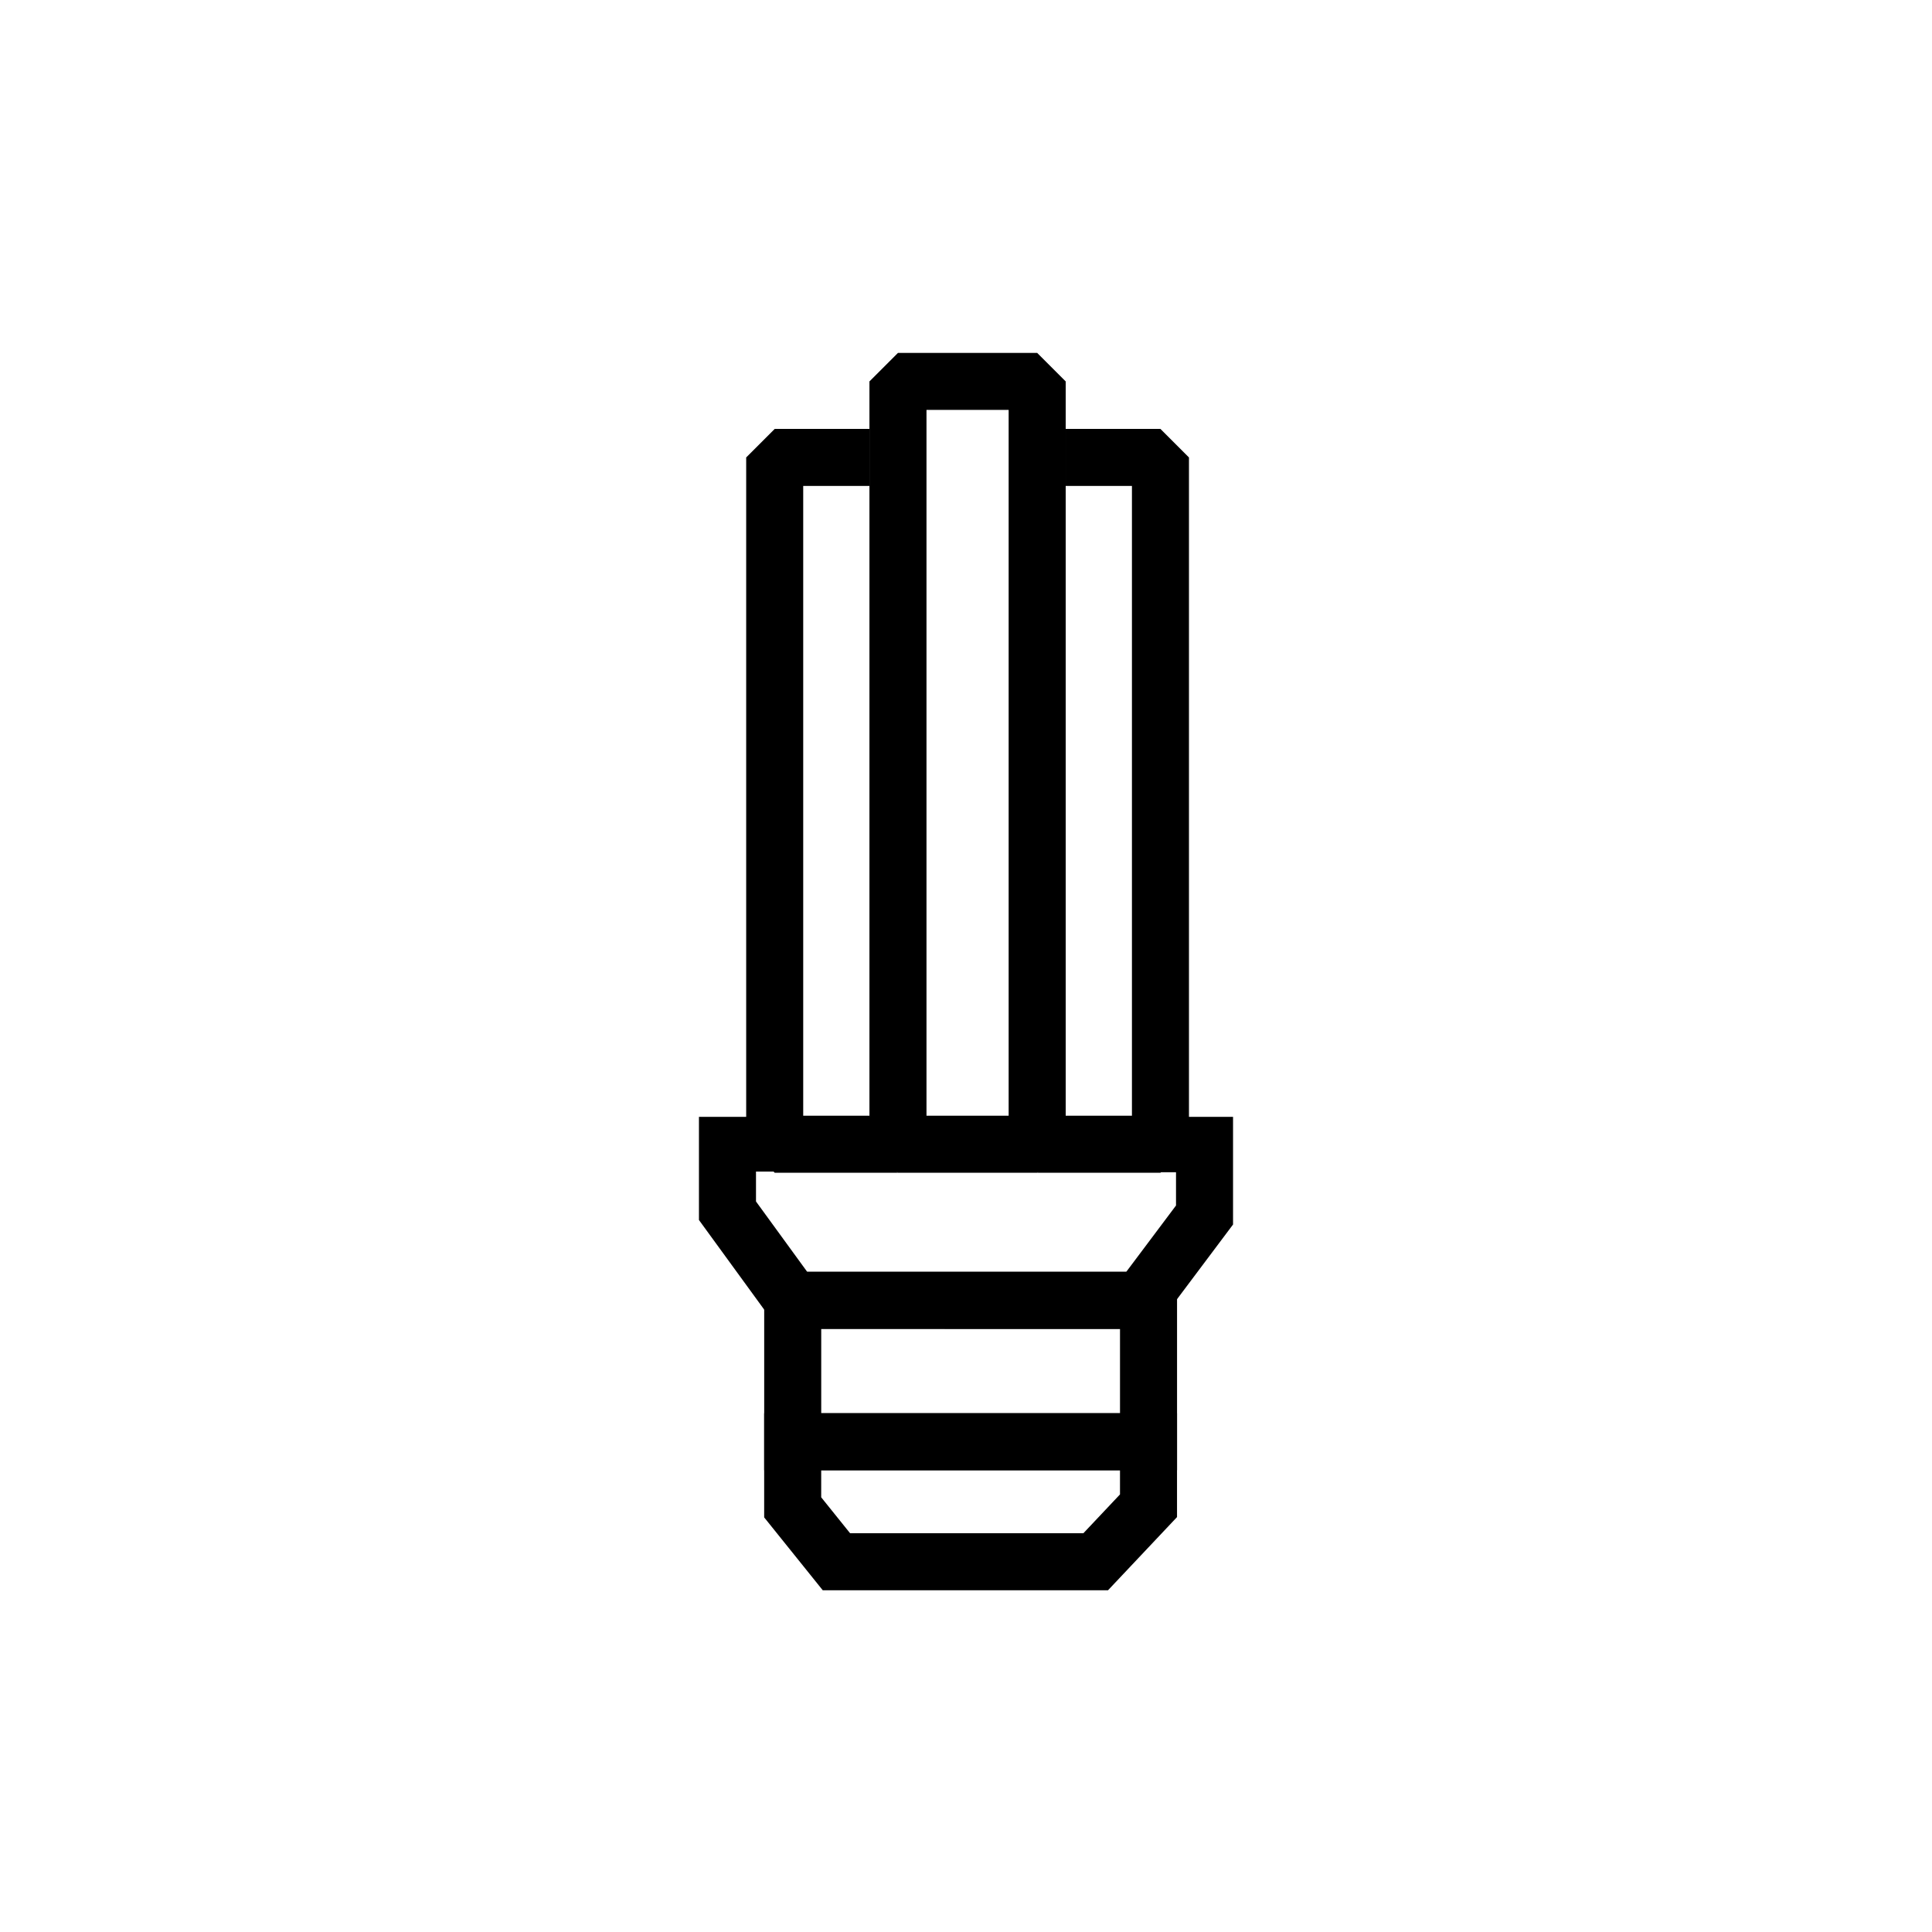
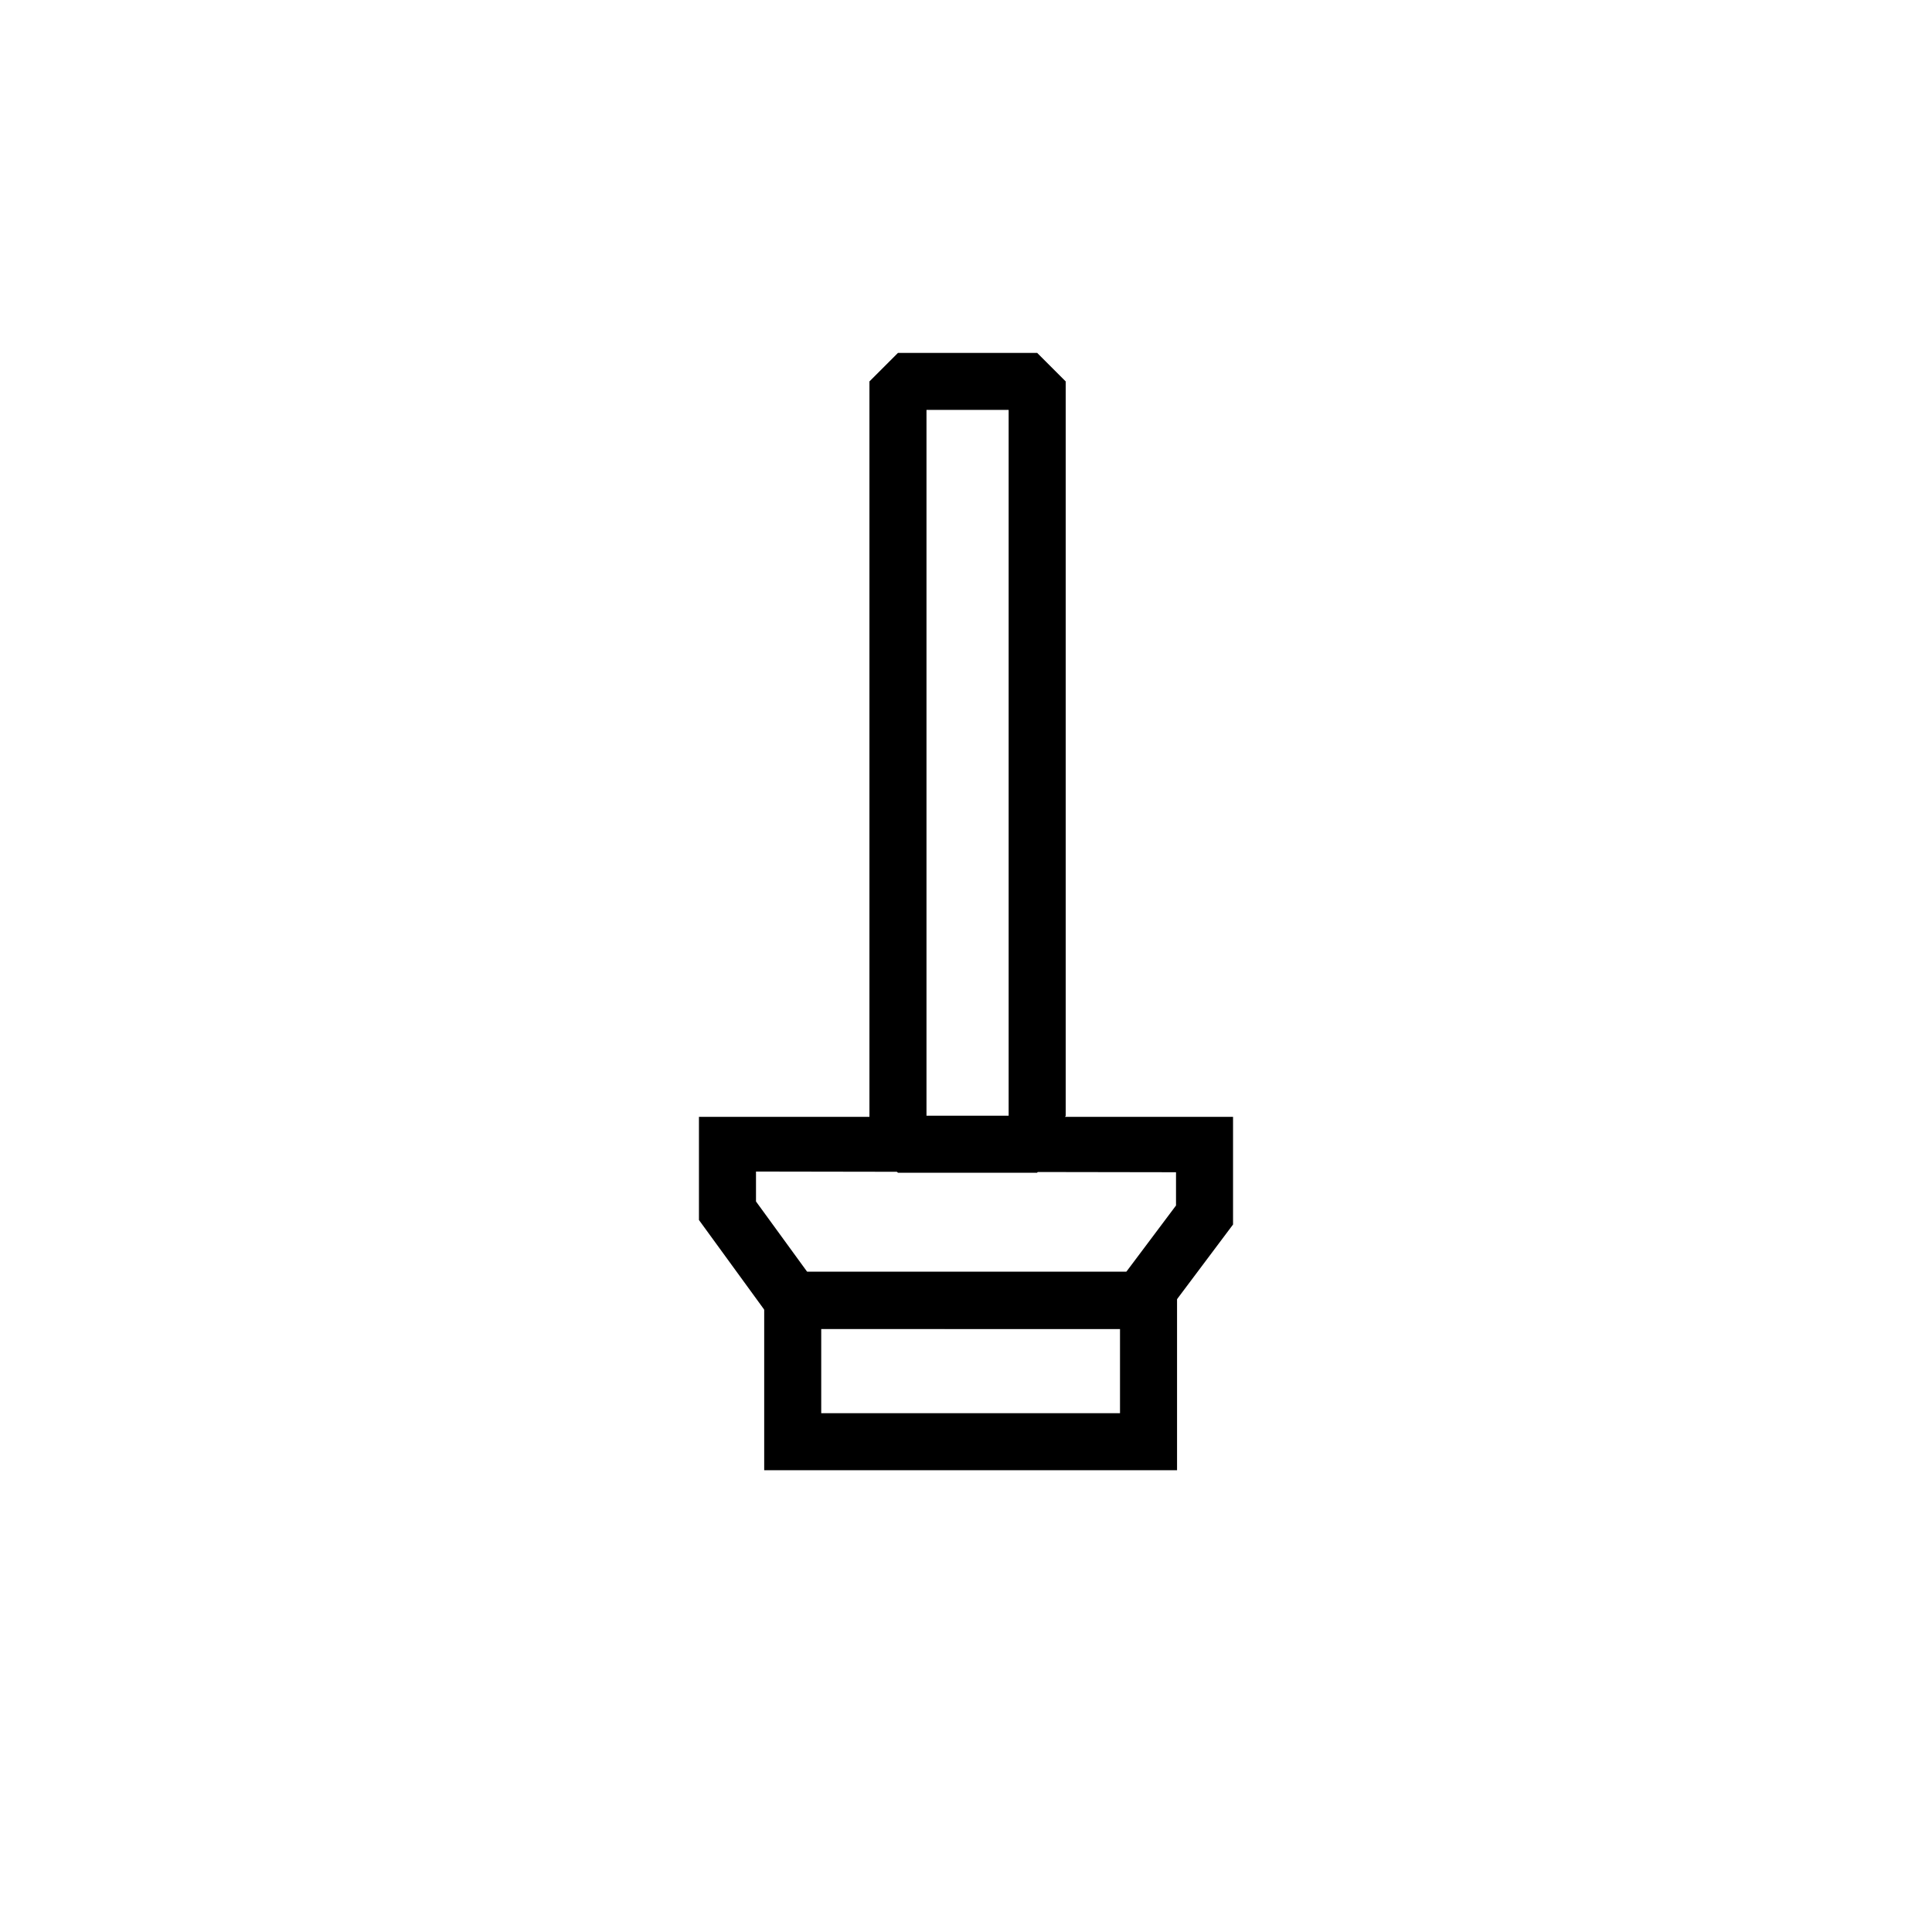
<svg xmlns="http://www.w3.org/2000/svg" fill="#000000" width="800px" height="800px" version="1.1" viewBox="144 144 512 512">
  <g>
    <path d="m455.93 533.63h-109.41v-52.578h109.41v52.578zm-94.297-15.113h79.18v-22.348l-79.18-0.004z" />
-     <path d="m437.63 565.44h-75.59l-15.527-19.316v-27.605h109.41v27.523zm-68.348-15.117h61.824l9.703-10.289v-6.402h-79.184v7.168z" />
    <path d="m450.03 496.16h-99.801l-21-28.848v-27.332h141.54v28.527zm-92.113-15.113h84.555l13.184-17.578v-8.816l-111.31-0.18v7.93z" />
-     <path d="m374.41 439.67h-17.551v-166.89h17.551v-15.113h-25.109l-7.555 7.559v182l7.555 7.559h32.668l-7.559-7.559z" />
-     <path d="m451.53 257.67h-25.109v15.113h17.555v166.89h-17.555v7.559l-7.555 7.559h32.664l7.559-7.559v-182z" />
-     <path d="m426.42 439.67v-194.59l-7.559-7.559h-36.891l-7.559 7.559v202.15l7.559 7.559h36.891l7.559-7.559zm-36.891 0v-187.04h21.773v187.04z" />
+     <path d="m426.42 439.67v-194.59l-7.559-7.559h-36.891l-7.559 7.559v202.15l7.559 7.559h36.891zm-36.891 0v-187.04h21.773v187.04z" />
  </g>
</svg>